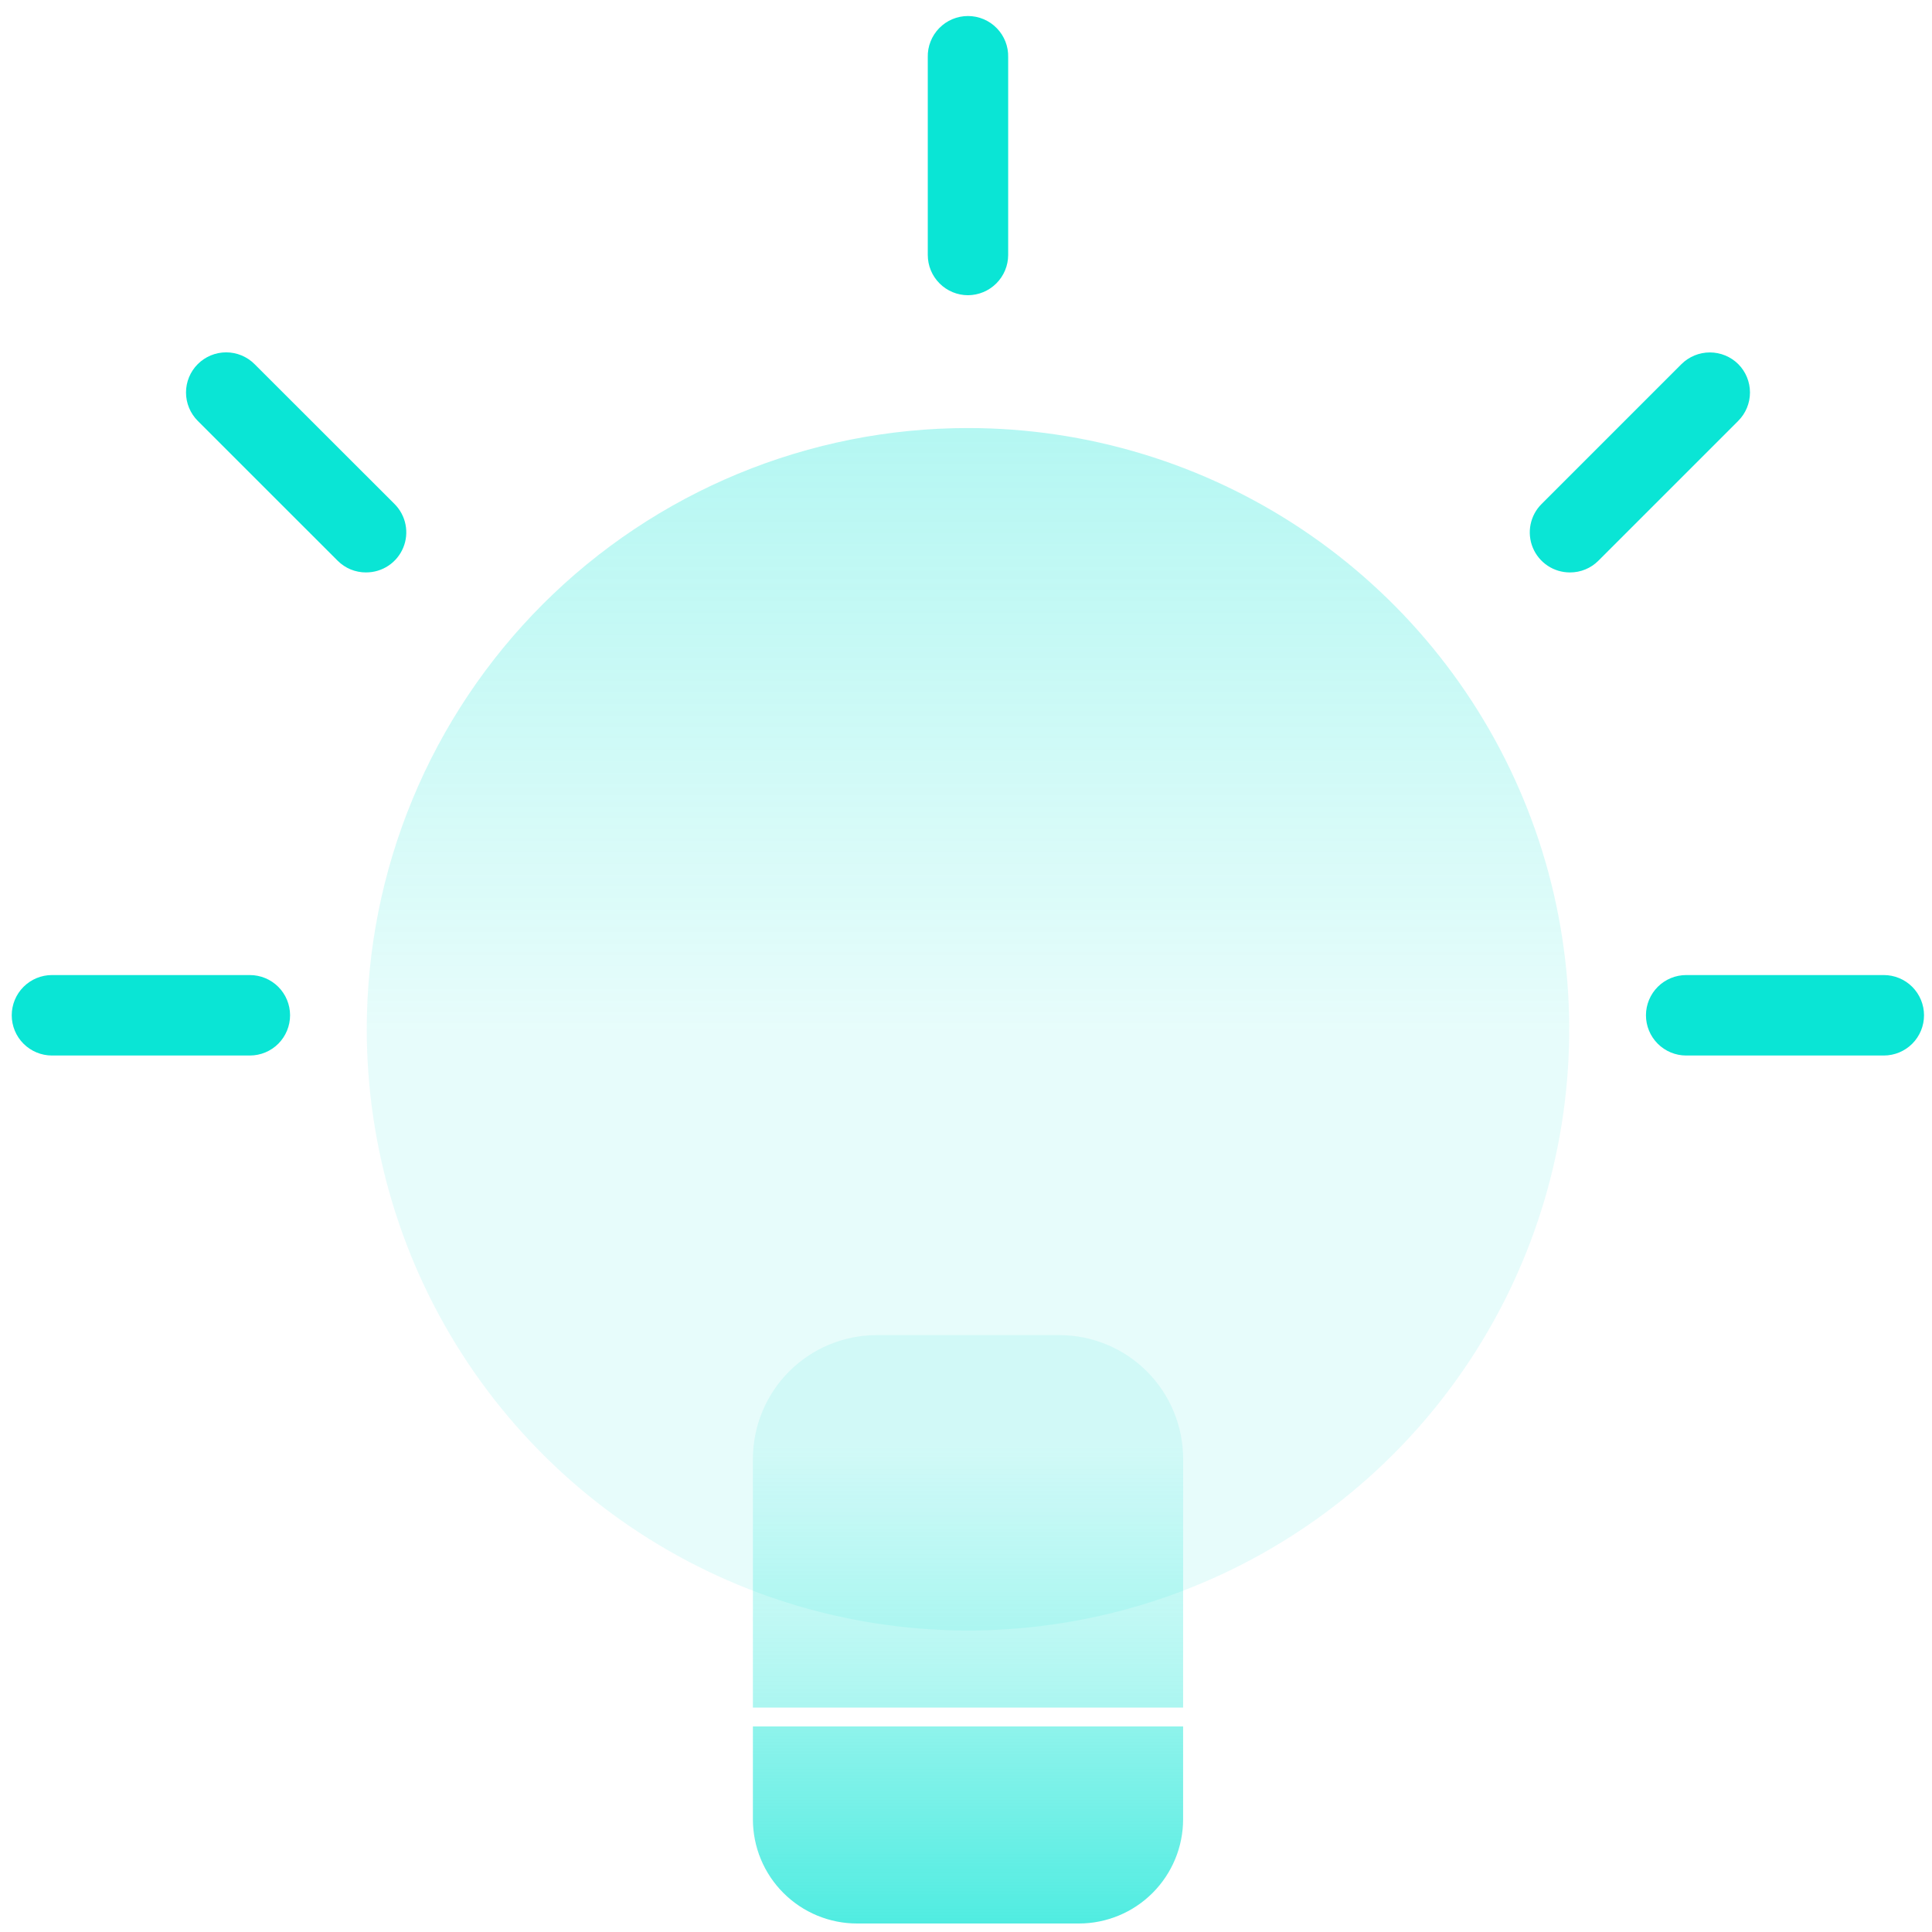
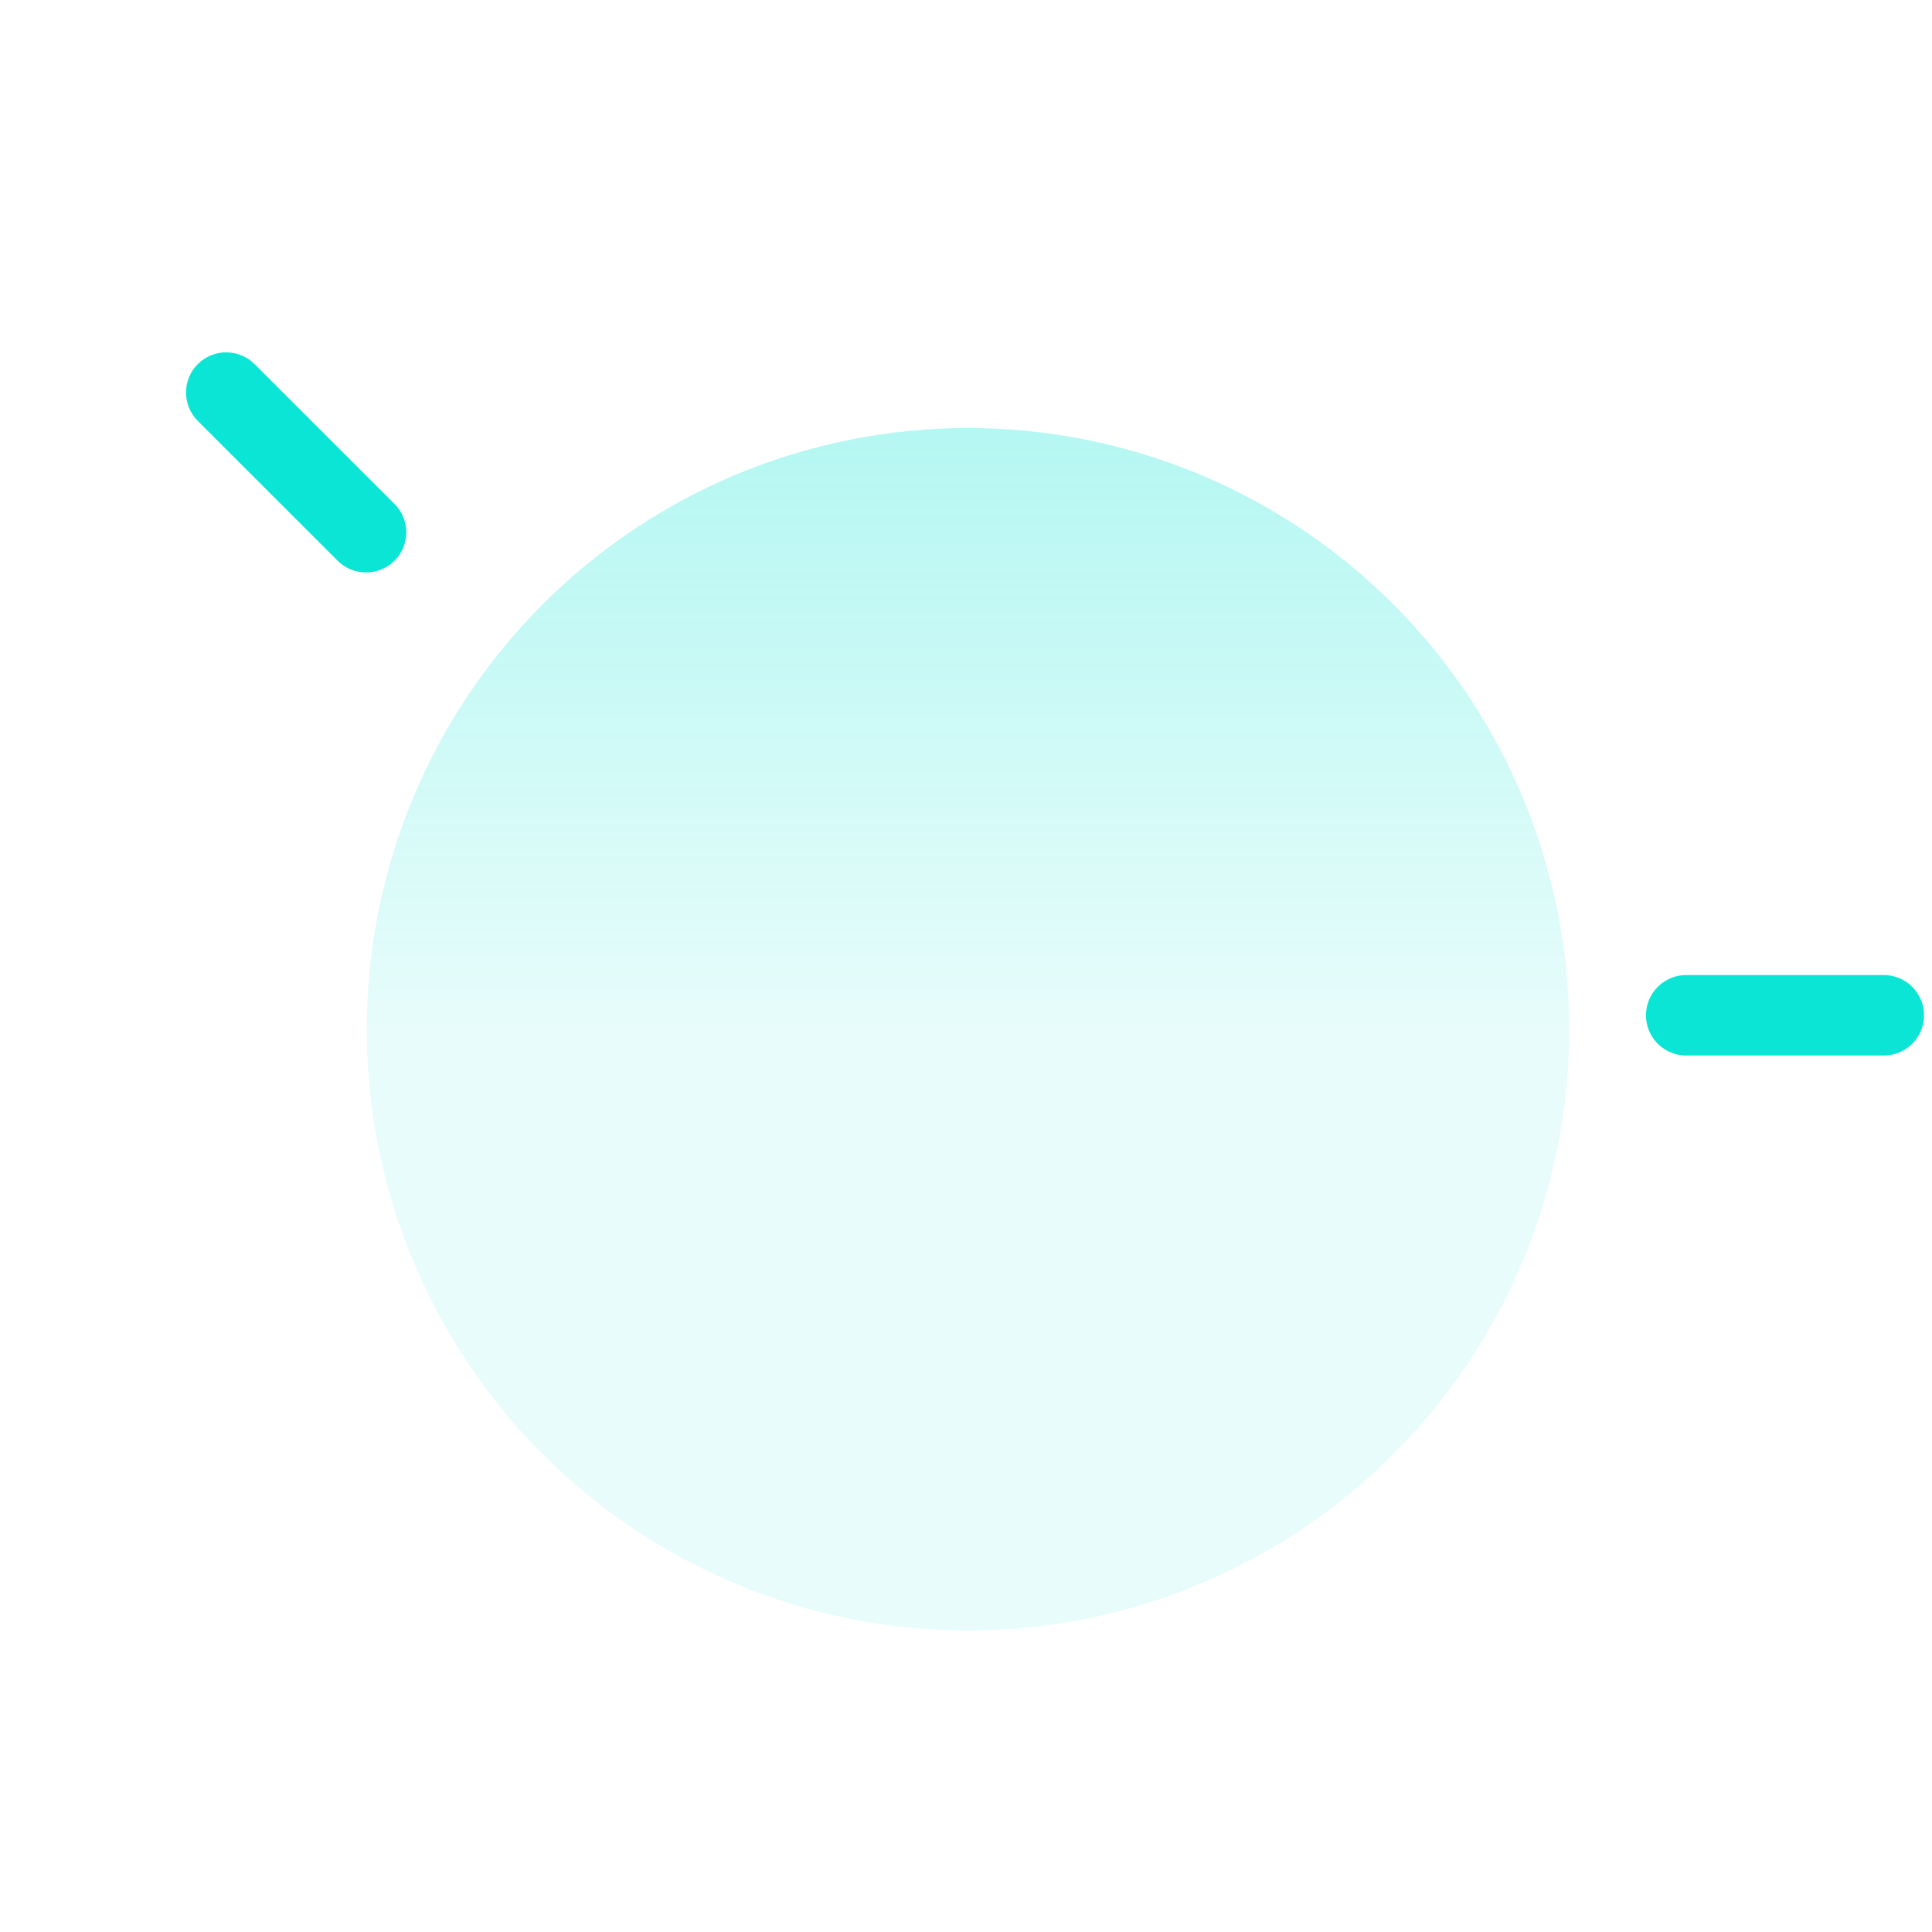
<svg xmlns="http://www.w3.org/2000/svg" width="93" height="93" viewBox="0 0 93 93" fill="none">
  <g id="ç» 29104">
    <path id="è·¯å¾ 57627" d="M17.655 49.544C17.655 55.268 19.352 60.864 22.532 65.623C25.712 70.383 30.232 74.093 35.52 76.283C40.808 78.474 46.627 79.047 52.241 77.931C57.855 76.814 63.012 74.058 67.06 70.011C71.108 65.964 73.864 60.807 74.981 55.193C76.098 49.579 75.525 43.76 73.335 38.471C71.145 33.183 67.435 28.663 62.676 25.483C57.917 22.302 52.322 20.605 46.598 20.605C42.797 20.604 39.034 21.353 35.522 22.807C32.011 24.261 28.82 26.393 26.133 29.08C23.445 31.768 21.313 34.958 19.859 38.469C18.404 41.98 17.655 45.744 17.655 49.544Z" fill="url(#paint0_linear_1079_3649)" />
-     <path id="è·¯å¾ 57628" d="M2.502 50.809C1.988 50.809 1.496 50.605 1.133 50.242C0.769 49.879 0.565 49.386 0.565 48.873C0.565 48.359 0.769 47.867 1.133 47.503C1.496 47.14 1.988 46.936 2.502 46.936H12.022C12.536 46.935 13.029 47.138 13.393 47.5C13.757 47.863 13.962 48.355 13.963 48.868C13.964 49.382 13.761 49.875 13.399 50.239C13.037 50.603 12.544 50.808 12.031 50.809H2.502Z" fill="#0AE5D5" />
    <path id="è·¯å¾ 57629" d="M17.621 27.555C17.368 27.556 17.116 27.507 16.881 27.411C16.647 27.314 16.433 27.172 16.254 26.992L9.52 20.26C9.158 19.898 8.954 19.406 8.954 18.894C8.954 18.381 9.157 17.89 9.52 17.527C9.882 17.165 10.374 16.961 10.886 16.961C11.399 16.961 11.89 17.164 12.253 17.527L18.99 24.259C19.261 24.529 19.445 24.873 19.52 25.248C19.595 25.622 19.557 26.011 19.41 26.364C19.264 26.717 19.016 27.018 18.698 27.23C18.38 27.442 18.006 27.555 17.624 27.554L17.621 27.555Z" fill="#0AE5D5" />
    <path id="è·¯å¾ 57630" d="M81.164 50.809C80.909 50.809 80.658 50.758 80.423 50.66C80.188 50.562 79.975 50.419 79.796 50.239C79.433 49.875 79.23 49.382 79.231 48.868C79.233 48.355 79.438 47.863 79.802 47.5C80.166 47.138 80.659 46.935 81.172 46.936H90.68C91.193 46.936 91.686 47.14 92.049 47.503C92.412 47.867 92.616 48.359 92.616 48.873C92.616 49.386 92.412 49.879 92.049 50.242C91.686 50.605 91.193 50.809 90.68 50.809H81.164Z" fill="#0AE5D5" />
-     <path id="è·¯å¾ 57631" d="M75.572 27.555C75.19 27.556 74.816 27.444 74.498 27.232C74.18 27.02 73.932 26.718 73.785 26.365C73.639 26.012 73.601 25.623 73.676 25.248C73.751 24.873 73.936 24.529 74.207 24.26L80.941 17.526C81.305 17.166 81.796 16.965 82.307 16.965C82.819 16.965 83.309 17.166 83.673 17.526C84.035 17.889 84.238 18.38 84.238 18.893C84.238 19.405 84.035 19.897 83.673 20.259L76.938 26.994C76.759 27.173 76.546 27.315 76.311 27.411C76.077 27.508 75.826 27.556 75.572 27.555Z" fill="#0AE5D5" />
-     <path id="è·¯å¾ 57632" d="M46.596 14.211C46.083 14.211 45.59 14.006 45.228 13.643C44.865 13.281 44.66 12.789 44.66 12.275V2.757C44.653 2.498 44.698 2.241 44.793 2.001C44.887 1.76 45.029 1.541 45.209 1.356C45.389 1.171 45.605 1.024 45.843 0.923C46.081 0.823 46.337 0.771 46.595 0.771C46.853 0.771 47.109 0.823 47.347 0.923C47.585 1.024 47.801 1.171 47.981 1.356C48.162 1.541 48.303 1.76 48.398 2.001C48.492 2.241 48.537 2.498 48.53 2.757V12.277C48.528 12.789 48.323 13.279 47.961 13.641C47.598 14.004 47.108 14.208 46.596 14.211Z" fill="#0AE5D5" />
    <g id="ç» 29103">
-       <path id="è·¯å¾ 57634" d="M56.951 82.196H36.242V70.215C36.246 68.639 36.874 67.129 37.988 66.014C39.102 64.9 40.613 64.272 42.188 64.268H51.007C52.582 64.272 54.093 64.9 55.207 66.014C56.321 67.128 56.949 68.639 56.953 70.215L56.951 82.196Z" fill="url(#paint1_linear_1079_3649)" />
-       <path id="è·¯å¾ 57635" d="M51.935 92.591H41.259C40.6 92.591 39.947 92.461 39.338 92.209C38.73 91.957 38.176 91.587 37.711 91.121C37.245 90.655 36.875 90.102 36.623 89.493C36.371 88.884 36.242 88.231 36.242 87.572V83.104H56.951V87.572C56.951 88.903 56.422 90.178 55.481 91.12C54.541 92.061 53.265 92.59 51.935 92.591Z" fill="url(#paint2_linear_1079_3649)" />
-     </g>
+       </g>
  </g>
  <defs>
    <linearGradient id="paint0_linear_1079_3649" x1="46.596" y1="49.546" x2="46.596" y2="-76.753" gradientUnits="userSpaceOnUse">
      <stop stop-color="#0AE5D5" stop-opacity="0.098" />
      <stop offset="1" stop-color="#0AE5D5" />
    </linearGradient>
    <linearGradient id="paint1_linear_1079_3649" x1="46.597" y1="69.611" x2="46.597" y2="116.367" gradientUnits="userSpaceOnUse">
      <stop stop-color="#0AE5D5" stop-opacity="0.098" />
      <stop offset="1" stop-color="#0AE5D5" />
    </linearGradient>
    <linearGradient id="paint2_linear_1079_3649" x1="46.597" y1="69.604" x2="46.597" y2="103.217" gradientUnits="userSpaceOnUse">
      <stop stop-color="#0AE5D5" stop-opacity="0.098" />
      <stop offset="1" stop-color="#0AE5D5" />
    </linearGradient>
  </defs>
</svg>